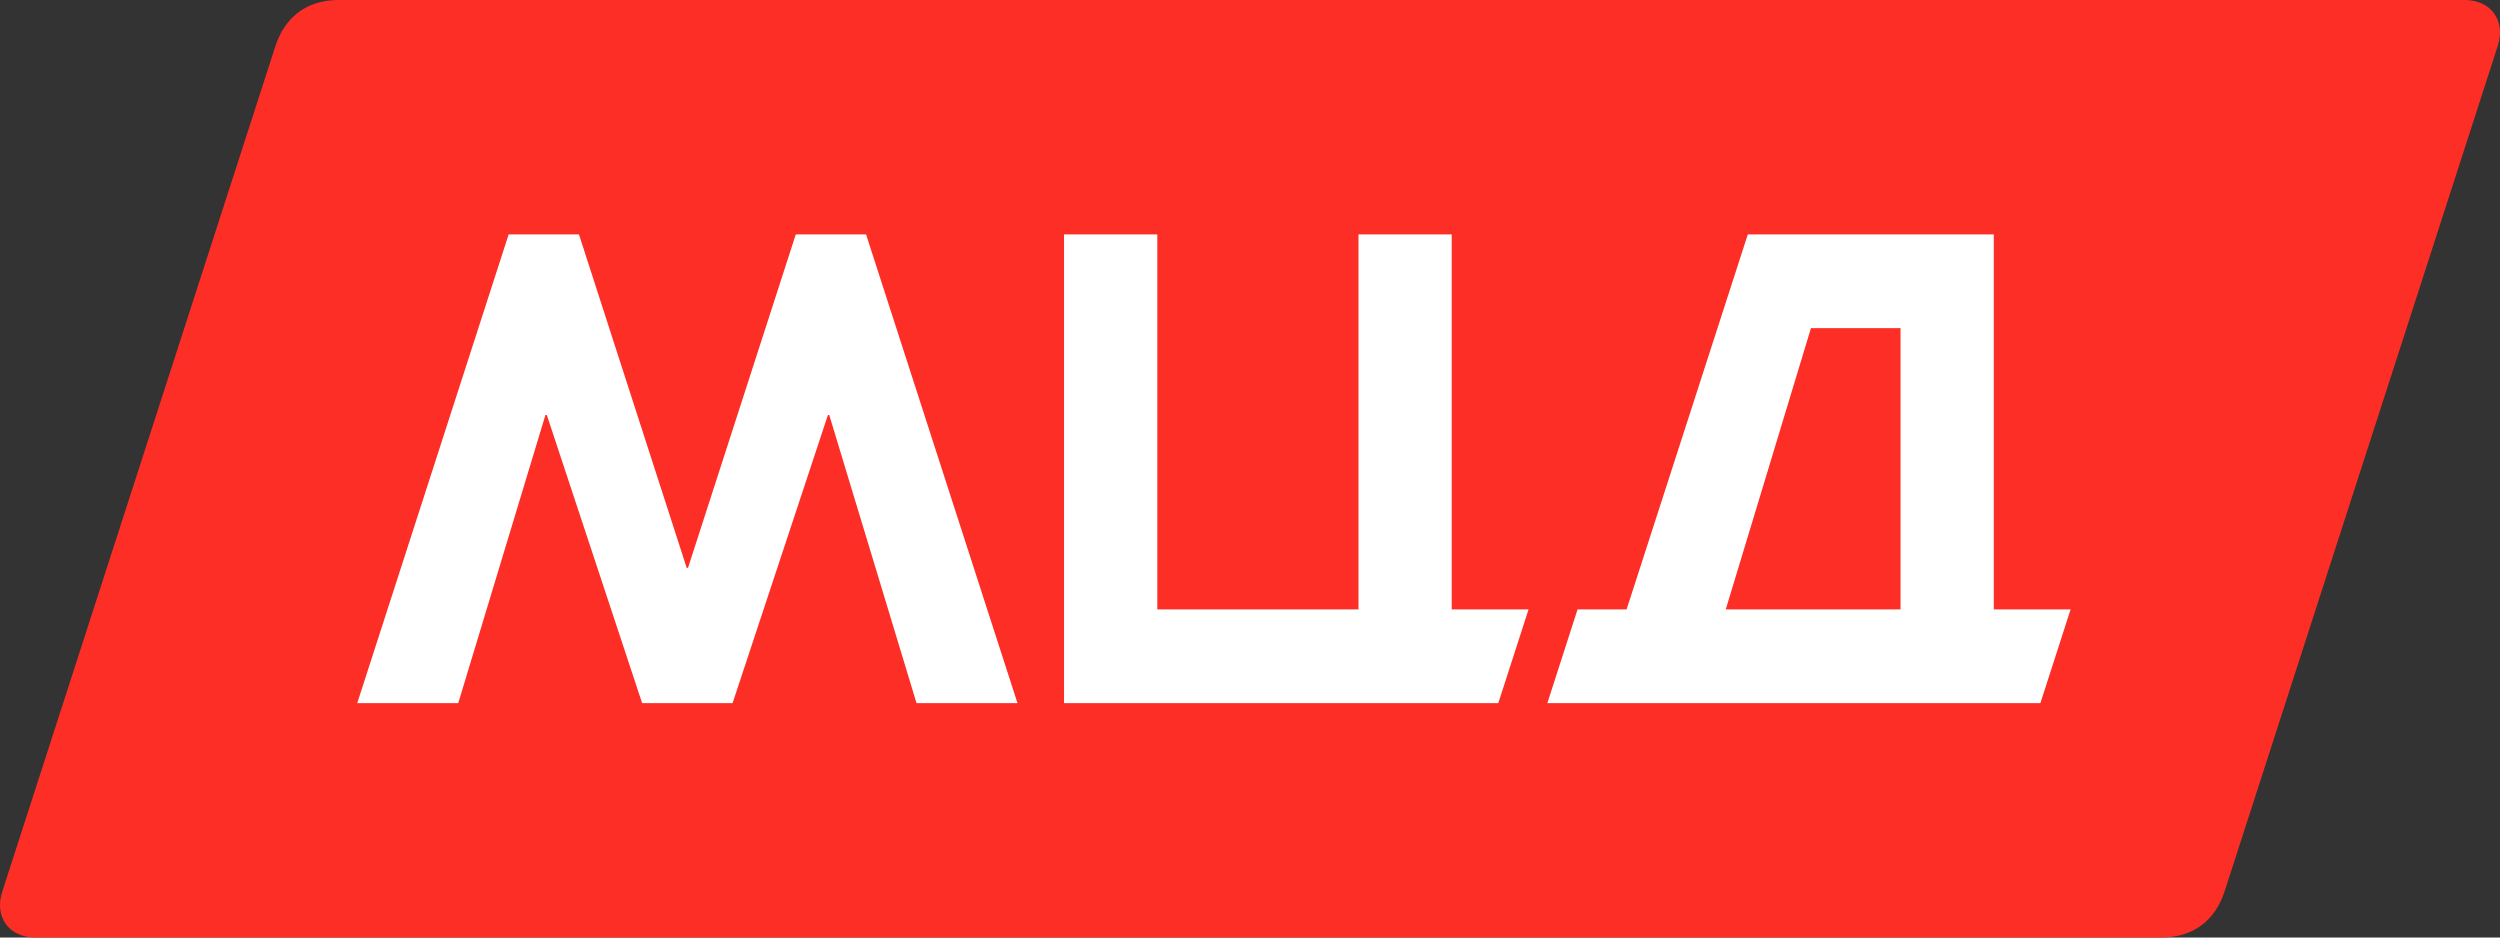
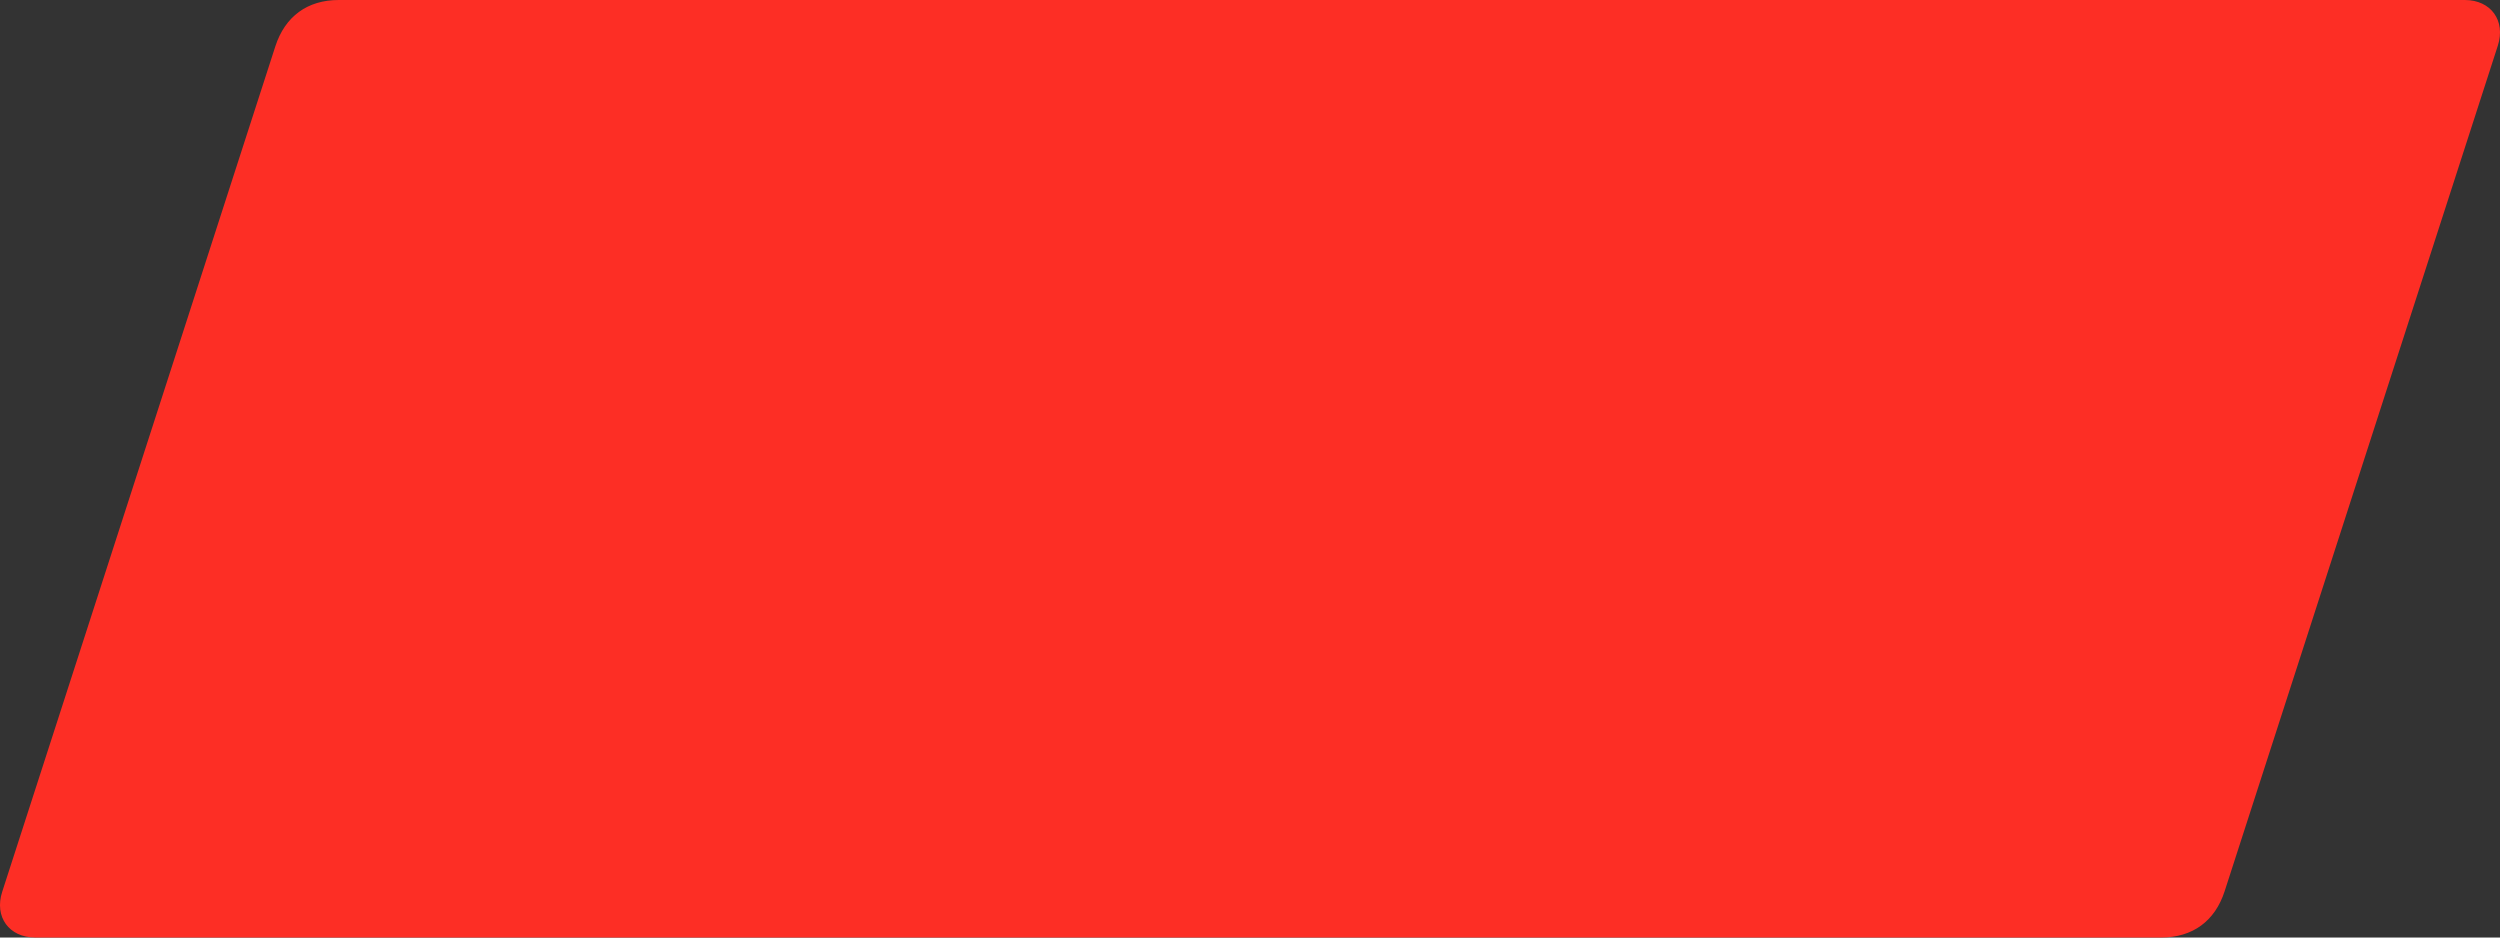
<svg xmlns="http://www.w3.org/2000/svg" width="112" height="42" viewBox="0 0 112 42" fill="none">
  <rect x="0" y="0" width="112" height="42" fill="#333333" stroke="none" />
  <path d="M110.422 0H15.175C13.773 0 12.771 0.733 12.336 2.074C9.276 11.544 3.158 30.483 0.098 39.954C-0.264 41.075 0.405 42 1.578 42H96.825C98.228 42 99.23 41.268 99.664 39.926C102.724 30.457 108.842 11.517 111.902 2.048C112.263 0.926 111.595 0 110.422 0Z" fill="#FD2E25" />
-   <path d="M77.314 27.301H85.144V14.7H81.131L77.314 27.301ZM92.764 27.3L91.409 31.501H69.321L70.675 27.3H72.872L78.302 10.5H89.322V27.3H92.764Z" fill="white" />
-   <path d="M68.48 27.3L67.123 31.501H47.669V10.5H51.847V27.3H60.861V10.5H65.037V27.3H68.48Z" fill="white" />
-   <path d="M45.584 31.501H41.06L37.15 18.592H37.091L32.819 31.501H32.643H28.944H28.768L24.497 18.592H24.436L20.529 31.501H16.004L22.788 10.5H25.937L30.764 25.44H30.823L35.651 10.5H38.799L45.584 31.501Z" fill="white" />
</svg>